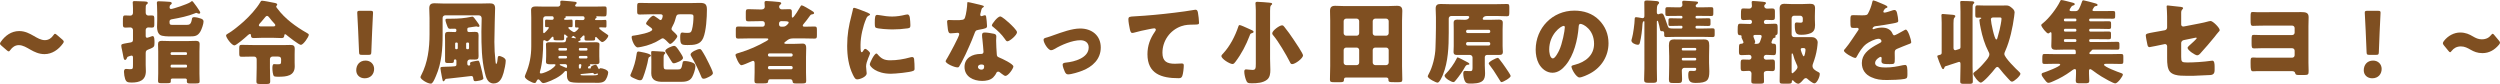
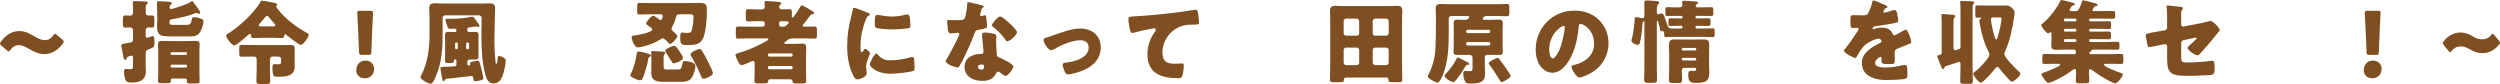
<svg xmlns="http://www.w3.org/2000/svg" version="1.1" id="レイヤー_1" x="0px" y="0px" width="1100.94px" height="36.994px" viewBox="0 0 1100.94 36.994" enable-background="new 0 0 1100.94 36.994" xml:space="preserve">
  <g>
    <g>
      <path fill="#7F4F21" d="M28.075,18.357c0,0.2-0.12,0.479-0.399,0.84c-1.92,2.639-4.72,4.639-8.079,4.639    c-2.439,0-4.438-0.96-6.198-1.96c-1.641-0.92-3.28-2-5.119-2c-1.641,0-2.88,0.96-3.68,2.08c-0.32,0.44-0.52,0.68-0.76,0.68    s-0.48-0.16-0.84-0.48l-2.359-2.04C0.2,19.756,0,19.477,0,19.197c0-0.24,0.16-0.48,0.4-0.84c1.84-2.64,4.599-4.679,8.038-4.679    c2.6,0,4.56,1.08,6.319,2.08c1.72,1,3.279,1.919,4.999,1.919c1.76,0,2.96-1,3.72-2.12c0.319-0.44,0.52-0.68,0.76-0.68    c0.199,0,0.439,0.16,0.8,0.48l2.439,2.08C27.875,17.797,28.075,18.077,28.075,18.357z" />
      <path fill="#7F4F21" d="M64.158,28.595c0,0.88,0.08,1.799,0.08,2.679c0,4.08-2.72,5.079-6.318,5.079c-1.84,0-2.36-0.36-2.801-1.52    c-0.279-0.8-0.52-2.28-0.52-3.16c0-0.68,0.12-1.32,0.92-1.32c0.16,0,0.28,0,0.6,0.04c0.36,0.04,0.68,0.08,1,0.08    c1.4,0,1.439-0.12,1.439-2.04v-3.12c0-0.4-0.119-0.84-0.639-0.84c-0.281,0-1.121,0.32-1.44,0.44c-0.36,0.12-0.44,0.16-0.64,0.76    c-0.16,0.32-0.36,0.72-0.76,0.72c-0.521,0-0.641-0.68-0.92-2.28c-0.12-0.6-0.24-1.32-0.44-2.2c-0.12-0.4-0.319-1.4-0.319-1.8    c0-0.68,0.399-0.76,2.399-1.12c0.479-0.08,0.999-0.16,1.6-0.28c0.6-0.12,1.159-0.24,1.159-1.16v-4.359    c0-0.64-0.56-1.12-1.159-1.12c-0.72,0-1.44,0.08-2.159,0.08c-1.041,0-1.121-0.44-1.121-1.64v-1.08c0-2.279,0-2.639,1.121-2.639    c0.719,0,1.439,0.08,2.159,0.08c0.68,0,1.159-0.479,1.159-1.24v-2.04c0-1.08-0.119-2.279-0.119-2.52c0-0.6,0.479-0.6,0.92-0.6    c1.119,0,3.199,0.12,4.398,0.16c0.44,0.04,1.32,0.04,1.32,0.64c0,0.36-0.28,0.52-0.52,0.68c-0.4,0.28-0.4,0.84-0.4,1.88v1.759    c0,0.8,0.52,1.24,1.16,1.24c0.439,0,1.039-0.04,1.52-0.04c1.039,0,1.119,0.4,1.119,1.6v2.28c0,1.08-0.119,1.479-1.079,1.479    c-0.479,0-1.08-0.08-1.56-0.08c-0.641,0-1.16,0.48-1.16,1.12v2.639c0,0.4,0.16,0.8,0.64,0.8c0.24,0,1.521-0.48,1.96-0.64    c0.199-0.08,0.32-0.12,0.48-0.12c0.799,0,0.799,1.8,0.799,2.959c0,1.84-0.199,1.96-2.6,2.92c-0.92,0.36-1.279,0.56-1.279,1.64    V28.595z M75.916,8.438c-0.76,0.12-1.279,0.28-1.279,1.16c0,1.28,0.32,1.36,1.479,1.36h5.719c1.399,0,2.239,0,2.64-2.32    c0.08-0.6,0.16-1.08,0.96-1.08c0.88,0,2.28,0.32,3.079,0.64c0.641,0.24,1.12,0.56,1.12,1.28c0,1.08-0.8,3.32-1.319,4.279    c-1.2,2.16-2.52,2.28-4.799,2.28h-8.239c-1.2,0-3.8,0-4.759-0.64c-1.08-0.76-1.36-2.279-1.36-3.519c0-1.04,0.08-2.12,0.08-3.16    v-3.08c0-2.279-0.16-4.239-0.16-4.399c0-0.6,0.36-0.68,0.88-0.68c1.04,0,3.64,0.16,4.68,0.24c0.439,0.04,1,0.12,1,0.64    c0,0.32-0.24,0.44-0.521,0.68c-0.36,0.28-0.44,0.68-0.44,1.12c0,0.36,0.201,0.72,0.641,0.72c0.8,0,7.039-2.04,8.519-3    c0.159-0.12,0.479-0.44,0.68-0.44c0.16,0,0.319,0.08,0.44,0.2c0.199,0.2,1.319,1.68,1.479,1.959c0.04,0.08,0.159,0.24,0.28,0.4    c0.52,0.76,1.479,2.12,1.479,2.48c0,0.16-0.16,0.479-0.56,0.479c-0.24,0-0.561-0.16-0.801-0.24c-0.16-0.08-0.24-0.12-0.439-0.12    c-0.16,0-0.359,0.12-0.561,0.2C82.795,7.119,79.156,7.878,75.916,8.438z M75.836,34.594c-0.359,0-0.64,0.28-0.64,0.64    c0,0.16,0.04,0.28,0.04,0.4c0,0.92-0.279,1-1.8,1h-2.56c-0.76,0-1.279-0.08-1.279-0.92c0-1.12,0.08-2.28,0.08-3.399v-9.599    c0-1.08-0.08-2.2-0.08-3.279c0-1.12,0.56-1.44,1.6-1.44c1.16,0,2.319,0.08,3.479,0.08h8.159c1.159,0,2.28-0.08,3.439-0.08    c1,0,1.64,0.28,1.64,1.4s-0.08,2.24-0.08,3.319v9.719c0,1.12,0.08,2.239,0.08,3.399c0,0.84-0.4,0.919-2,0.919h-2.319    c-0.76,0-1.319-0.08-1.319-0.88c0-0.2,0.039-0.479,0.039-0.68c0-0.24-0.239-0.6-0.639-0.6H75.836z M75.116,23.716    c0.04,0.28,0.24,0.48,0.521,0.48h6.238c0.28,0,0.48-0.2,0.48-0.48v-0.2c0-0.28-0.2-0.52-0.48-0.52h-6.238    c-0.28,0-0.521,0.24-0.521,0.52V23.716z M75.116,29.275c0,0.28,0.24,0.48,0.521,0.48h6.238c0.28,0,0.48-0.2,0.48-0.48v-0.32    c0-0.28-0.2-0.48-0.48-0.48h-6.238c-0.28,0-0.48,0.2-0.521,0.48V29.275z" />
      <path fill="#7F4F21" d="M115.797,16.637c-1.32,0-2.68,0.12-4,0.12c-0.879,0-1.239-0.2-1.279-1.12c0-0.2,0-0.68-0.439-0.68    c-0.32,0-0.92,0.52-1.28,0.84c-0.04,0.08-0.12,0.12-0.16,0.16c-0.72,0.68-4.64,4.04-5.399,4.04c-1.199,0-3.679-3.399-3.679-4.359    c0-0.36,0.399-0.6,0.68-0.76c1.92-1,5.438-3.919,7.119-5.439c2.56-2.319,5.599-5.599,7.318-8.558c0.2-0.36,0.28-0.56,0.761-0.56    c0.719,0,3.639,0.6,5.078,0.88c0.881,0.16,1.561,0.28,1.561,0.84c0,0.4-0.44,0.4-0.44,0.88c0,0.24,0.2,0.44,0.479,0.8    c3.32,4.519,8.199,8.039,13.038,10.798c0.36,0.2,0.84,0.44,0.84,0.8c0,0.92-2.439,4.439-3.479,4.439    c-0.879,0-5.318-3.519-6.199-4.239c-0.16-0.16-0.479-0.44-0.719-0.44c-0.32,0-0.4,0.28-0.4,0.56c-0.08,0.88-0.359,1.12-1.279,1.12    c-1.36,0-2.68-0.12-4.04-0.12H115.797z M118.876,29.795c0,2,0.12,3.999,0.12,6.039c0,1.04-0.4,1.16-1.68,1.16h-2.6    c-1.359,0-1.8-0.08-1.8-1.12c0-2.04,0.12-4.039,0.12-6.079v-3.6c0-0.76-0.359-1.28-1.199-1.28h-0.521    c-1.64,0-3.279,0.08-4.919,0.08c-0.96,0-1.04-0.36-1.04-1.56v-2.16c0-1.12,0.08-1.52,1.08-1.52c1.64,0,3.239,0.08,4.879,0.08    h14.438c0.681,0,1.319-0.04,2-0.04c1.479,0,2.04,0.28,2.04,1.8c0,0.76-0.041,1.52-0.041,2.28v3.639c0,0.56,0.041,1.16,0.041,1.72    c0,4.239-3.72,4.559-7.079,4.559h-0.36c-0.6,0-1.479-0.04-1.72-0.28c-0.52-0.52-0.68-2.64-0.68-3.399c0-0.72,0-1.88,0.72-1.88    c0.28,0,0.96,0.08,1.4,0.08c1.639,0,1.719-0.08,1.719-1.68v-0.56c0-0.919-0.6-1.16-1.359-1.16h-2.439c-0.6,0-1.12,0.44-1.12,1.12    V29.795z M120.195,11.638c0.48,0,1.041-0.04,1.041-0.52c0-0.32-0.24-0.56-0.44-0.8c-0.76-0.76-1.44-1.6-2.079-2.439    c-0.24-0.32-0.681-0.88-1.12-0.88c-0.4,0-0.841,0.56-1.479,1.36c-0.32,0.36-0.68,0.84-1.08,1.28c-0.48,0.52-1.04,1.04-1.04,1.52    c0,0.44,0.479,0.48,1.159,0.48H120.195z" />
      <path fill="#7F4F21" d="M164.757,30.354c0,2.2-1.439,4.12-4.159,4.12c-2.16,0-3.719-1.44-3.719-3.52    c0-2.359,1.479-4.279,4.119-4.279C163.157,26.675,164.757,28.235,164.757,30.354z M159.357,24.156c-1.039,0-1.199-0.16-1.239-1.2    l-0.399-9.479c-0.16-2.479-0.4-7.079-0.4-7.879c0-0.68,0.24-0.84,1.119-0.84h4.72c0.88,0,1.12,0.16,1.12,0.84    c0,0.8-0.24,5.359-0.4,8.359l-0.359,8.999c-0.041,1.04-0.2,1.2-1.24,1.2H159.357z" />
      <path fill="#7F4F21" d="M196.036,6.759c-0.64,0-1.12,0.52-1.12,1.12v7.519c0,6.159-0.439,12.358-2.919,18.037    c-0.8,1.88-1.479,3.399-2.239,3.399c-1.561,0-4.6-1.959-4.6-2.839c0-0.24,0.2-0.6,0.32-0.84c2.919-5.559,3.68-11.918,3.68-18.157    V7.958c0-1.44-0.121-2.839-0.121-4.279c0-1.68,0.721-2.24,2.32-2.24c1.399,0,2.799,0.12,4.199,0.12h15.957    c1.4,0,2.76-0.08,4.159-0.08s2.36,0.32,2.36,2.2c0,0.72-0.32,10.118-0.32,14.757c0,2.84,0.16,5.679,0.48,8.519    c0.079,0.84,0.119,1.16,0.359,1.16c0.439,0,0.56-2.04,0.6-2.36c0.04-0.44,0.08-1.12,0.68-1.12c0.521,0,2.88,0.8,2.88,2.04    c0,1.4-0.56,4-0.96,5.399c-0.64,2.2-1.64,4.679-4.359,4.679c-2.719,0-3.399-2.719-3.919-4.919    c-1.36-5.599-1.479-11.598-1.479-17.917c0-1.88,0.119-4.919,0.119-5.759c0-0.84-0.399-1.399-1.279-1.399H196.036z M195.797,35.394    c-0.121,0.2-0.28,0.4-0.521,0.4c-0.28,0-0.36-0.24-0.64-1.72c-0.359-1.84-0.68-3.68-0.68-4c0-0.68,0.56-0.6,2.119-0.68    c2.279-0.08,3.479-0.08,4.16-0.2c0.68-0.12,0.76-0.36,0.76-0.88v-1.439c0-0.2,0-0.72-0.48-0.72c-0.64,0-0.64,0.32-0.64,0.76    c0,0.68-0.24,0.84-1.319,0.84h-1.32c-0.96,0-1.24-0.16-1.24-0.96v-8.599c0-0.88-0.039-1.76-0.039-2.68    c0-1.24,0.52-1.479,1.639-1.479c0.961,0,1.88,0.08,2.8,0.08c0.24,0,0.601-0.12,0.601-0.8c0-0.4-0.24-0.68-0.681-0.68    c-0.72,0-1.439,0.04-2.159,0.04c-0.68,0-0.801-0.32-1.12-1c-0.239-0.56-0.88-2.319-0.88-2.879c0-0.52,0.439-0.56,1.04-0.56h1.56    c3.08,0,5.799-0.2,8.799-0.84c0.199-0.04,0.4-0.08,0.479-0.08c0.44,0,1.04,0.84,2.04,2.24c0.4,0.56,1.08,1.44,1.08,1.84    c0,0.24-0.16,0.44-0.48,0.44c-0.199,0-0.439-0.08-0.64-0.16c-0.08-0.04-0.2-0.04-0.32-0.04c-0.319,0-2.64,0.4-3.239,0.48    c-0.64,0.08-0.68,0.44-0.68,0.84v0.36c0,0.64,0.279,0.8,1,0.8c0.52,0,1.279-0.08,2.319-0.08c1.159,0,1.64,0.24,1.64,1.52    c0,0.88-0.04,1.76-0.04,2.64v3.879c0,0.88,0.04,1.76,0.04,2.64c0,1.24-0.439,1.52-1.6,1.52c-0.721,0-1.439-0.04-2.16-0.04    c-0.52,0-1.199,0.28-1.199,1.24v0.64c0,0.44,0.199,0.8,0.68,0.8c0.279,0,0.6-0.12,0.6-0.44c0-0.16-0.08-0.48-0.08-0.6    c0-0.48,0.76-0.64,1.561-0.8c0.56-0.12,1.6-0.32,1.959-0.32c0.4,0,0.52,0.04,1.24,2.68c0.48,1.76,0.76,3.079,1.08,4.879    c0.039,0.04,0.039,0.16,0.039,0.24c0,0.92-3.119,1.24-3.639,1.24c-0.721,0-0.68-0.52-0.88-1.6c-0.08-0.52-0.399-0.68-0.88-0.68    c-0.12,0-7.999,0.96-10.959,1.24C196.196,34.754,196.116,34.874,195.797,35.394z M200.916,18.717c-0.28,0-0.48,0.2-0.48,0.48v2    c0,0.28,0.2,0.48,0.48,0.48h0.16c0.279,0,0.52-0.2,0.52-0.48v-2c0-0.28-0.2-0.48-0.52-0.48H200.916z M205.795,18.717    c-0.28,0-0.52,0.2-0.52,0.48v2c0,0.28,0.239,0.48,0.52,0.48h0.24c0.279,0,0.52-0.2,0.52-0.48v-2c0-0.28-0.24-0.48-0.52-0.48    H205.795z" />
-       <path fill="#7F4F21" d="M264.912,8.838c0.72,0,1.24-0.08,1.68-0.08s0.48,0.28,0.48,1.04v1.439c0,0.6-0.041,0.88-0.48,0.88    c-0.32,0-0.88-0.08-1.68-0.08h-0.48c-0.199,0-0.6,0-0.6,0.32c0,0.479,2.84,2.359,3.359,2.679c0.68,0.44,0.68,0.52,0.68,0.68    c0,0.88-1.76,2.799-2.68,2.799c-0.52,0-1.959-1.52-2.359-1.959c-0.119-0.12-0.24-0.28-0.399-0.28c-0.32,0-0.36,0.28-0.36,0.52    c0,1-0.039,1.08-1.52,1.08h-2.08c-0.68,0-1.079-0.08-1.079-0.72c0-0.36,0.04-0.72,0.04-1.04c0-0.24-0.08-0.52-0.36-0.52    c-0.239,0-0.36,0.16-0.6,0.4c-0.2,0.24-0.56,0.64-0.8,0.8c-0.08,0.08-0.2,0.16-0.2,0.28c0,0.12,0.08,0.16,0.16,0.24    c0.04,0.04,0.079,0.16,0.079,0.2c0,0.32-0.399,0.439-0.639,0.52c-0.16,0.04-0.4,0.12-0.4,0.32c0,0.16,0.12,0.28,0.279,0.28h3.641    c1.199,0,2.359-0.04,3.519-0.04c1.08,0,1.88,0.08,1.88,0.96c0,0.76-0.08,1.52-0.08,2.6v2.6c0,1.04,0.08,1.799,0.08,2.56    c0,0.959-0.96,1-1.92,1c-0.68,0-1.399-0.04-2.119-0.04h-0.16c-0.08,0-0.08,0-0.08,0.04s0,0.04,0.12,0.12    c0.08,0.04,0.12,0.16,0.12,0.24c0,0.28-0.2,0.36-0.439,0.4c-0.281,0.04-0.281,0.04-0.48,0.4c-0.04,0.08-0.04,0.08-0.08,0.16    c-0.04,0.04-0.04,0.08-0.04,0.2c0,0.16,0.12,0.32,0.319,0.32c0.721,0,1,0,1-0.24c0-0.08-0.08-0.2-0.08-0.24    c0-0.6,1.641-1.16,2.16-1.16c0.4,0,0.8,0.8,1.279,1.76c0.041,0.08,0.08,0.2,0.2,0.2c0.04,0,0.16-0.08,0.2-0.16    c0.12-0.24,0.24-0.28,0.48-0.28c0.879,0,3.359,0.72,3.359,1.84c0,0.92-0.68,3.12-1.721,3.919c-0.719,0.56-1.879,0.68-3.079,0.68    c-0.56,0-1.159-0.04-1.68-0.04h-6.239c-1.639,0-3.719-0.08-4.398-0.6c-0.961-0.72-1.04-1.72-1.04-2.8v-1.16    c0-0.36-0.04-0.64-0.479-0.64c-0.4,0-0.641,0.36-0.881,0.64c-1.639,1.919-5.318,3.639-7.639,4.399    c-0.359,0.12-1.039,0.32-1.399,0.32c-0.56,0-1-0.56-1.319-0.96c-0.24-0.28-0.521-0.68-0.881-0.68c-0.359,0-0.68,0.44-0.799,0.76    c-0.16,0.44-0.36,0.84-0.881,0.84c-1,0-4.279-1.72-4.279-2.8c0-0.28,0.24-0.879,0.36-1.16c1.72-3.919,2.479-7.999,2.479-12.238    V7.758c0-1.2-0.08-2.359-0.08-3.319c0-1.36,0.96-1.6,2.12-1.6c1.28,0,2.56,0.08,3.839,0.08h5.84c0.639,0,1.119-0.48,1.119-1.12    c0-0.12-0.04-0.44-0.04-0.56c0-0.08-0.04-0.28-0.04-0.36c0-0.52,0.4-0.6,0.84-0.6c0.32,0,0.76,0.04,1.08,0.08    c1.199,0.12,3.64,0.24,4.719,0.44c0.28,0.04,0.601,0.12,0.601,0.52c0,0.24-0.16,0.36-0.4,0.6c-0.12,0.12-0.28,0.32-0.28,0.48    c0,0.32,0.32,0.52,0.601,0.52h7.759c1.52,0,3.039-0.08,4.559-0.08c0.881,0,0.961,0.28,0.961,1.36v0.84c0,2-0.08,2.2-1.16,2.2    c-0.68,0-1.68-0.08-3.279-0.08c-0.08,0-0.16,0-0.16,0.08c0,0.04,0.039,0.08,0.08,0.12c0.08,0.08,0.119,0.16,0.119,0.24    c0,0.2-0.16,0.36-0.479,0.56c-0.12,0.08-0.239,0.16-0.239,0.36c0,0.16,0.119,0.32,0.319,0.32H264.912z M240.516,22.156    c0-1.2-0.08-1.92-0.08-2.6c0-0.84,0.601-0.96,1.84-0.96c1.2,0,2.359,0.04,3.561,0.04h2.238c1.24,0,1.16-0.72,1.28-1.68    c0.08-0.8,0.72-0.32,0.72-0.68c0-0.08-0.439-0.4-0.92-0.84c-0.119-0.12-0.279-0.28-0.439-0.28c-0.24,0-0.32,0.24-0.32,0.44    c0,0.44,0.04,0.88,0.04,1.36c0,0.56-0.159,0.8-0.999,0.8h-1.92c-1.641,0-1.76,0-1.76-1.04c0-0.24-0.04-0.56-0.36-0.56    c-0.239,0-0.479,0.28-0.6,0.44c-0.36,0.4-1.319,1.6-1.84,1.6c-0.239,0-0.56-0.2-0.76-0.32c-0.2-0.12-0.36-0.2-0.521-0.2    c-0.439,0-0.479,0.36-0.479,1.24c0,3.399-0.28,8.958-1.399,12.558c-0.04,0.12-0.08,0.28-0.08,0.4c0,0.24,0.16,0.48,0.439,0.48    c1.08,0,3.479-1.12,4.399-1.72c0.44-0.28,2.079-1.52,2.079-2.04c0-0.32-0.359-0.32-0.719-0.32c-0.48,0-1,0.04-1.48,0.04    c-1.439,0-2-0.24-2-1c0-0.72,0.08-1.4,0.08-2.56V22.156z M243.195,8.718c0.36,0,0.641-0.28,0.641-0.64c0-0.48-0.12-0.92-0.68-0.92    h-2.84c-0.6,0-1.12,0.48-1.12,1.12v5.799c0,0.24,0.04,0.52,0.36,0.52s2.159-2.04,2.159-2.359c0-0.16-0.159-0.32-0.36-0.32    c-0.239,0-0.56,0.04-0.84,0.04c-0.439,0-0.479-0.24-0.479-0.8v-1.52c0-0.72,0.04-1,0.479-1c0.48,0,0.961,0.08,1.68,0.08H243.195z     M246.355,21.156c-0.24,0-0.44,0.2-0.44,0.44v0.24c0,0.24,0.2,0.44,0.44,0.44h2.879c0.24,0,0.48-0.2,0.48-0.44v-0.24    c0-0.24-0.2-0.44-0.48-0.44H246.355z M249.234,25.755c0.28-0.04,0.48-0.2,0.48-0.48v-0.2c0-0.24-0.24-0.44-0.48-0.44h-2.879    c-0.24,0-0.44,0.2-0.44,0.44v0.2c0,0.28,0.2,0.48,0.44,0.48H249.234z M247.035,28.235c-0.24,0-0.561,0-0.561,0.24    c0,0.24,0.4,0.36,0.76,0.52c0.601,0.28,1.24,0.52,1.84,0.8c0.08,0.04,0.201,0.08,0.28,0.08c0.32,0,0.36-0.24,0.36-0.48v-0.36    c0-0.48-0.32-0.76-0.76-0.8H247.035z M249.994,8.718c0.76,0,1.24-0.08,1.68-0.08c0.44,0,0.48,0.28,0.48,1.04v1.4    c0,0.6-0.04,0.88-0.48,0.88c-0.319,0-0.64-0.04-0.959-0.04c-0.24,0-0.44,0.12-0.44,0.36c0,0.4,2.04,1.879,2.52,1.879    c0.72,0,2.04-1.52,2.04-1.759c0-0.24-0.24-0.32-0.439-0.32c-0.24,0-0.44,0.04-0.681,0.04c-0.44,0-0.479-0.24-0.479-0.84v-1.68    c0-0.6,0.039-0.84,0.479-0.84s0.92,0.08,1.68,0.08h1.28c0.439,0,0.76-0.32,0.76-0.8s-0.2-0.88-0.76-0.88h-7.559    c-0.041,0-0.08,0-0.08,0.04s0,0.04,0.039,0.08c0.041,0.04,0.08,0.12,0.08,0.2c0,0.24-0.24,0.4-0.52,0.56    c-0.04,0.04-0.24,0.12-0.24,0.36c0,0.12,0.12,0.28,0.36,0.32H249.994z M253.514,16.597c-0.16-0.16-0.479-0.44-0.64-0.56    c-0.12-0.12-0.2-0.2-0.36-0.2c-0.279,0-0.439,0.24-0.64,0.4c-0.2,0.2-0.2,0.2-0.2,0.28c0,0.12,0.521,0.2,1.28,0.28    c0.479,0.04,0.56,0.08,0.6,0.08s0.08-0.08,0.08-0.12C253.634,16.677,253.634,16.677,253.514,16.597z M255.394,21.156    c-0.28,0-0.479,0.2-0.479,0.44v0.24c0,0.24,0.199,0.44,0.479,0.44h2.84c0.28,0,0.479-0.2,0.479-0.44v-0.24    c0-0.24-0.199-0.44-0.479-0.44H255.394z M258.233,25.755c0.28,0,0.479-0.2,0.479-0.48v-0.2c0-0.24-0.199-0.44-0.479-0.44h-2.84    c-0.28,0-0.479,0.2-0.479,0.44v0.2c0,0.28,0.199,0.44,0.479,0.48H258.233z M255.434,28.235c-0.32,0.04-0.52,0.24-0.52,0.52v1.04    c0,0.2,0.16,0.4,0.359,0.4c0.641,0,0.48-0.16,0.721-1.32c0.039-0.08,0.039-0.12,0.039-0.2c0-0.2-0.16-0.44-0.439-0.44H255.434z     M261.272,33.194c0.92,0,2.08-0.04,2.08-0.56c0-0.2-0.16-0.28-0.32-0.28c-0.2,0-0.72,0.32-1.159,0.32c-0.24,0-0.28-0.08-0.4-0.28    c-0.12-0.2-0.279-0.28-0.52-0.28c-0.2,0-4.32,0.4-4.879,0.48c-0.281,0.04-0.44,0.08-0.44,0.32c0,0.24,0.44,0.28,1.079,0.28    H261.272z" />
      <path fill="#7F4F21" d="M277.877,32.395c1.239-2.72,2.079-5.639,2.479-8.599c0.079-0.52,0.159-1.12,0.8-1.12    c0.04,0,5.479,0.8,5.479,1.8c0,0.28-0.359,0.44-0.56,0.56c-0.44,0.24-0.521,0.44-0.6,0.92c-0.28,2.08-1.44,5.959-2.2,7.918    c-0.359,0.88-0.52,1.48-1.399,1.48c-0.72,0-1.56-0.4-2.2-0.68c-1.359-0.6-2.079-0.92-2.079-1.479    C277.597,32.954,277.757,32.594,277.877,32.395z M286.835,6.279c-1.72,0-3.439,0.12-5.119,0.12c-1.04,0-1.12-0.4-1.12-1.4v-2.24    c0-1.16,0.121-1.479,1.08-1.479c1.72,0,3.439,0.08,5.159,0.08h16.757c1.52,0,3.08-0.08,4.6-0.08c2.199,0,3.119,0.44,3.119,2.919    c0,3.399-0.319,9.479-1.639,12.558c-1.28,2.959-4,3.08-6.84,3.08c-2.799,0-3.279-0.16-3.279-3.439c0-1.04,0.04-2.08,0.92-2.08    c0.2,0,0.76,0.08,1,0.12s0.48,0.04,0.72,0.04c0.24,0,0.479,0,0.72,0c1.16,0,1.52-0.32,1.8-1.4c0.479-1.72,0.681-4.04,0.681-5.839    c0-0.88-0.521-0.96-1.881-0.96h-3.959c-1.6,0-1.64,0.4-2.119,2.12c-0.32,1.24-0.84,2.439-1.48,3.56    c-0.119,0.24-0.239,0.479-0.239,0.76c0,0.4,0.239,0.6,0.479,0.84c0.48,0.44,2.08,1.839,2.08,2.399c0,0.76-2.359,3.399-3.16,3.399    c-0.24,0-0.439-0.2-0.64-0.4c-0.44-0.48-1.96-2.08-2.56-2.08c-0.439,0-0.76,0.24-1.119,0.48c-2.32,1.52-5.439,2.72-8.199,3.239    c-0.359,0.08-1.479,0.28-1.76,0.28c-1.399,0-2.68-3.359-2.68-4.52c0-0.64,0.36-0.6,1.24-0.72c1.16-0.16,7.838-1.28,7.838-2.64    c0-0.48-0.559-0.8-2.039-1.879c-0.32-0.2-0.68-0.4-0.68-0.8c0-0.52,2.16-3.399,3.239-3.399c0.319,0,1.56,0.92,2.2,1.36    c0.16,0.12,0.239,0.2,0.319,0.24c0.2,0.16,0.36,0.32,0.64,0.32c0.641,0,0.92-1.44,0.92-1.8c0-0.76-0.68-0.76-1.239-0.76H286.835z     M292.234,28.915c0,1.6,0.359,1.68,1.68,1.68h4.52c1.319,0,1.719-0.24,2.119-2.64c0.12-0.72,0.12-1.08,0.96-1.08    c1.04,0,2.319,0.28,3.279,0.64s1.44,0.72,1.44,1.76c0,1.28-0.84,3.639-1.48,4.759c-1.16,1.959-3.319,2-5.359,2h-7.559    c-2.719,0-5.039-0.6-5.039-3.799c0-0.8,0.04-1.6,0.04-2.359v-3.68c0-1.24-0.08-3.12-0.08-3.239c0-0.4,0.32-0.48,0.64-0.48    c1.28,0,2.84,0.2,4.16,0.24c0.399,0,1.399,0.04,1.399,0.6c0,0.2-0.08,0.32-0.239,0.44c-0.48,0.48-0.48,0.68-0.48,2.439V28.915z     M299.593,23.156c0.32,0.48,1.2,1.84,1.2,2.36c0,1.08-3.199,2.359-4.119,2.359c-0.48,0-0.801-0.52-1.52-1.72    c-0.44-0.76-1.041-1.76-1.92-3.08c-0.12-0.2-0.28-0.4-0.28-0.64c0-0.96,3.079-2.24,3.919-2.24    C297.473,20.196,297.953,20.596,299.593,23.156z M308.072,21.596c0.439,0,0.68,0.2,0.919,0.56c1.12,1.68,2.28,3.879,3.159,5.719    c0.36,0.72,1.801,3.64,1.801,4.279c0,0.8-1.08,1.36-1.961,1.8c-0.6,0.32-1.479,0.72-2.119,0.72c-0.72,0-0.88-0.52-1.119-1.08    c-1.32-3.16-2.52-5.679-4.24-8.599c-0.16-0.32-0.399-0.64-0.399-1C304.112,22.916,307.231,21.596,308.072,21.596z" />
      <path fill="#7F4F21" d="M339.153,34.914c-0.56,0-0.84,0.28-0.88,0.84c-0.039,0.84-0.439,0.96-1.92,0.96h-2.919    c-0.72,0-1.2-0.08-1.2-1.2c0-1.2,0.08-2.439,0.08-3.639v-3.879c0-0.56-0.08-1.2-0.64-1.2c-0.239,0-0.399,0.08-0.64,0.2    c-0.12,0.04-0.28,0.12-0.48,0.2c-1.16,0.52-3.479,1.52-4.039,1.52c-1.119,0-2.64-3.999-2.64-4.479s0.601-0.68,1.319-0.88l0.4-0.12    c4.16-1.24,8.279-3.04,12.038-5.239c0.2-0.12,0.72-0.4,0.72-0.72c0-0.36-0.479-0.36-1.08-0.36h-7.479    c-1.56,0-3.119,0.08-4.719,0.08c-0.96,0-1.04-0.36-1.04-1.52v-2.239c0-1.2,0.08-1.56,1.079-1.56c1.561,0,3.12,0.08,4.68,0.08    h6.039c0.52,0,0.96-0.44,0.96-0.96v-0.52c0-0.52-0.44-0.959-0.96-0.959h-1.52c-1.6,0-3.199,0.08-4.799,0.08    c-1,0-1.08-0.4-1.08-1.6v-2.16c0-1.16,0.08-1.6,1.08-1.6c1.6,0,3.199,0.12,4.799,0.12h1.119c1,0,1.36-0.64,1.36-1.16    c0-0.48-0.12-1.32-0.12-1.84c0-0.56,0.32-0.72,0.8-0.72c0.88,0,4.6,0.32,5.64,0.44c0.359,0.04,0.92,0.12,0.92,0.6    c0,0.28-0.2,0.4-0.521,0.64c-0.239,0.2-0.399,0.52-0.399,0.84c0,0.6,0.479,1.16,1.119,1.16c1.16,0,2.279-0.08,3.439-0.08    c0.92,0,1.04,0.4,1.04,1.24v1.88c0,0.24,0,0.6,0.319,0.6c0.601,0,3.08-4.199,3.48-4.919c0.119-0.24,0.279-0.48,0.6-0.48    c0.48,0,3.239,1.68,3.84,2.04c0.159,0.08,0.279,0.16,0.399,0.24c0.72,0.44,1.159,0.72,1.159,1.12c0,0.36-0.359,0.48-0.639,0.52    c-0.84,0.12-0.84,0.2-1.32,0.84c-0.8,1.16-1.68,2.28-2.56,3.319c-0.2,0.24-0.479,0.56-0.479,0.84c0,0.48,0.56,0.48,0.92,0.48    c1.398,0,2.839-0.08,4.279-0.08c0.959,0,1.039,0.4,1.039,1.56v2.239c0,1.16-0.08,1.52-1.039,1.52c-1.601,0-3.16-0.08-4.72-0.08    h-4.72c-1.52,0-2.119,0.44-2.959,1.12c-0.2,0.16-0.4,0.32-0.641,0.48c-0.119,0.12-0.279,0.24-0.279,0.4c0,0.32,0.279,0.4,0.76,0.4    h3.56c1.479,0,3.079-0.12,3.759-0.12c1.28,0,1.561,0.84,1.561,1.959c0,1.32-0.08,2.6-0.08,3.919v6.799    c0,1.2,0.08,2.439,0.08,3.679c0,1-0.28,1.2-1.76,1.2h-2.68c-1,0-1.52-0.04-1.6-1.08c-0.04-0.36-0.32-0.76-0.96-0.76H339.153z     M338.193,24.276c0.041,0.4,0.28,0.64,0.641,0.64h9.598c0.36,0,0.641-0.28,0.641-0.64v-0.12c0-0.36-0.28-0.64-0.641-0.64h-9.598    c-0.36,0-0.641,0.28-0.641,0.64V24.276z M338.193,29.875c0,0.36,0.28,0.64,0.641,0.64h9.598c0.36,0,0.641-0.28,0.641-0.64v-0.16    c0-0.36-0.28-0.64-0.641-0.64h-9.598c-0.36,0-0.6,0.24-0.641,0.64V29.875z M343.072,10.798c0,0.52,0.4,0.96,0.961,0.96h0.68    c1.119,0,1.52-0.44,2.239-1.16c0.2-0.24,0.36-0.44,0.36-0.72c0-0.52-0.881-0.56-3.24-0.56c-0.52,0-1,0.32-1,1.04V10.798z" />
      <path fill="#7F4F21" d="M374.995,6.719c0.2-0.76,0.399-1.52,0.521-2.16c0.119-0.76,0.16-1.12,0.68-1.12    c0.359,0,4.199,1.399,5.919,2.159c0.8,0.36,1.04,0.6,1.04,0.8c0,0.16-0.121,0.24-0.28,0.32c-0.92,0.44-1.12,0.76-1.479,1.64    c-1.32,3.08-2.439,7.719-2.439,11.358c0,2.2,0,3.28,0.52,3.28c0.279,0,0.48-0.32,0.68-0.64c0.24-0.4,0.48-0.84,0.92-0.84    c0.48,0,2.08,1.36,2.08,1.96c0,0.56-1.76,3.639-1.76,5.799c0,0.28,0.08,1.28,0.16,1.88c0.039,0.24,0.119,0.919,0.119,1.16    c0,1.479-2.959,2.64-4.199,2.64c-0.76,0-1.119-0.52-1.84-1.96c-1.959-3.959-2.559-8.438-2.559-12.838    C373.076,15.237,373.756,11.438,374.995,6.719z M386.434,23.876c1.68,2,2.999,2.679,5.599,2.679c2.96,0,5.919-0.48,8.759-1.28    c0.279-0.08,0.68-0.16,0.96-0.16c0.52,0,0.76,0.52,0.8,0.88c0.16,1.08,0.199,3.359,0.199,4.159c0,0.52-0.039,0.8-0.559,1.04    c-1.4,0.68-8.08,1.28-9.879,1.28c-6.439,0-9.279-3.199-9.279-4.119c0-0.76,2-4.799,2.92-4.799    C386.153,23.556,386.313,23.756,386.434,23.876z M386.354,6.559c0.24,0,0.88,0.08,1.24,0.16c1.52,0.32,3.719,0.56,5.278,0.56    c2,0,3.999-0.32,5.919-0.8c0.36-0.08,0.561-0.12,0.801-0.12c0.76,0,0.999,0.84,1.079,1.439c0.12,1,0.24,2.28,0.24,3.28    c0,0.959-0.12,1.24-1.16,1.399c-2.239,0.32-4.479,0.48-6.719,0.48c-1.2,0-6.719-0.2-7.479-0.84c-0.32-0.28-0.32-1.479-0.32-1.919    C385.233,7.239,385.394,6.559,386.354,6.559z" />
      <path fill="#7F4F21" d="M432.354,2.319c0.479,0.12,0.92,0.28,0.92,0.52c0,0.2-0.28,0.4-0.76,0.72    c-0.24,0.16-0.561,1.56-0.721,2.24c-0.039,0.16-0.08,0.24-0.08,0.32c0,0.12-0.039,0.28-0.039,0.44c0,0.24,0.199,0.56,0.479,0.56    c0.2,0,0.64-0.16,0.88-0.24c0.24-0.08,0.439-0.16,0.68-0.16c0.359,0,0.48,0.2,0.561,0.6c0.119,0.64,0.399,3.2,0.399,4.16    c0,0.92-0.56,1.08-3.68,1.64c-1.399,0.24-1.439,0.52-1.919,1.8c-0.68,1.839-1.44,3.639-2.24,5.439    c-1.039,2.359-2.119,4.759-3.359,7.039c-0.32,0.56-0.72,1.2-0.96,1.68c-0.2,0.4-0.36,0.6-0.88,0.6c-1.359,0-5.199-1.68-5.199-2.72    c0-0.24,0.561-1.16,0.84-1.6c0.801-1.36,5.159-9.318,5.159-10.318c0-0.4-0.36-0.6-0.68-0.6c-0.239,0-1.04,0.08-1.319,0.12    c-0.44,0.04-1.28,0.12-1.76,0.12c-0.84,0-1.2-0.36-1.48-3.759c-0.039-0.32-0.119-1.04-0.119-1.4c0-0.56,0.319-0.72,0.799-0.72    c0.681,0,1.641,0.08,2.52,0.08c3.641,0,4.16-0.08,4.561-1.12c0.52-1.359,0.999-4.959,0.999-6.199c0-0.32,0-0.64,0.28-0.64    C426.754,0.919,431.553,2.12,432.354,2.319z M437.713,14.877c0.68,0.16,1.039,0.44,1.039,1.16c0,0.4-0.08,1.12-0.08,1.84    c0,2,0.16,3.959,0.28,5.919c0.04,0.96,0.239,1.2,1.159,1.56c1.12,0.44,6.16,2.8,6.16,3.919c0,0.88-2.24,4.159-3.52,4.159    c-0.32,0-0.881-0.36-1.76-1.04c-0.24-0.2-0.48-0.4-0.76-0.6c-0.201-0.16-0.36-0.24-0.641-0.24c-0.64,0-0.8,0.48-0.88,0.68    c-0.28,0.64-0.88,1.4-1.359,1.88c-1.24,1.2-3.159,1.52-4.839,1.52c-3.8,0-7.76-1.84-7.76-6.159c0-4,3.52-5.719,7.079-5.719h0.32    c0.64,0,0.96-0.4,0.96-0.96c0-0.68-0.36-4.239-0.48-5.439c-0.08-0.6-0.16-1.28-0.16-1.88c0-0.84,0.32-1.16,1.2-1.16    C434.713,14.317,436.672,14.637,437.713,14.877z M430.674,29.475c0,0.8,0.799,1.2,1.479,1.2c0.92,0,1.239-0.48,1.239-1.32    c0-0.52-0.039-0.96-1.199-0.96C431.514,28.395,430.674,28.675,430.674,29.475z M444.432,10.118c0.92,0.84,3.439,3.239,3.439,4.079    c0,1.24-3.24,4-4.24,4c-0.479,0-0.84-0.6-1.119-1.04c-1.359-1.959-3.119-3.639-5-5.159c-0.319-0.24-0.719-0.52-0.719-0.84    c0-0.64,2.559-3.919,3.679-3.919C441.231,7.239,443.791,9.518,444.432,10.118z" />
      <path fill="#7F4F21" d="M484.75,20.917c0,5.119-3.6,8.438-8.079,10.198c-1.479,0.6-4.8,1.64-6.319,1.64    c-0.76,0-1.079-0.48-1.399-1.08c-0.36-0.72-0.999-2.399-0.999-3.199c0-0.64,0.639-0.84,1.52-0.92    c3.679-0.36,9.958-2.04,9.958-6.679c0-2.16-1.68-3.16-3.64-3.16c-3.559,0-8.398,2.04-11.438,3.879    c-0.561,0.32-1.04,0.52-1.48,0.52c-1.359,0-3.319-3.28-3.319-4.56c0-0.68,0.479-0.8,1.68-1.12c0.761-0.2,2.12-0.72,2.92-1    c3.399-1.2,7.919-2.879,11.519-2.879C480.75,12.558,484.75,15.557,484.75,20.917z" />
      <path fill="#7F4F21" d="M497.555,12.837c-0.24-1.08-0.64-3.239-0.64-4.279c0-1.24,0.56-1.24,2.679-1.36    c5.88-0.32,11.719-0.88,17.598-1.6c2.879-0.36,6.079-0.76,8.959-1.28c0.119-0.04,0.24-0.04,0.359-0.04    c0.721,0,0.92,0.68,1.04,1.319c0.2,1.04,0.479,3.4,0.479,4.439c0,0.76-0.479,0.76-2.119,0.8c-2.119,0.04-3.72,0-5.76,0.72    c-4.918,1.759-8.238,6.398-8.238,11.678c0,3.799,1.96,4.839,5.479,4.839c1.04,0,2.319-0.12,2.919-0.12c0.721,0,1,0.12,1,0.88    c0,1.16-0.279,3.719-0.68,4.679c-0.359,0.84-0.84,0.92-1.68,0.92c-7.439,0-13.638-1.92-13.638-10.558    c0-3.72,1.159-6.879,3.279-9.918c0.16-0.24,0.399-0.56,0.399-0.88c0-0.36-0.279-0.6-0.719-0.6c-0.4,0-1.561,0.24-2.16,0.36    c-2.119,0.4-4.84,1-6.919,1.6c-0.159,0.04-0.44,0.08-0.6,0.08C497.914,14.518,497.675,13.397,497.555,12.837z" />
-       <path fill="#7F4F21" d="M549.513,12.478c1.999,0.88,2.52,1.04,2.52,1.56c0,0.36-0.44,0.48-0.72,0.56c-0.76,0.24-0.721,0.4-1,1.12    c-1.561,4.079-3.6,7.999-6.239,11.478c-0.319,0.4-0.72,1-1.28,1c-1.199,0-4.918-2.239-4.918-3.519c0-0.4,0.479-0.8,0.799-1.16    c3-3.239,5.279-7.679,6.68-11.878c0.08-0.28,0.199-0.6,0.6-0.6S548.912,12.198,549.513,12.478z M559.311,25.956    c0,1.6,0.12,3.199,0.12,4.839c0,1.52-0.16,3.24-1.439,4.279c-1.76,1.44-4.479,1.6-6.679,1.6c-1.721,0-2.12-0.12-2.641-1.56    c-0.359-0.959-0.719-2.52-0.719-3.519c0-0.56,0.119-1.04,0.76-1.04c0.52,0,2,0.24,2.84,0.24c1.359,0,1.479-0.64,1.479-2.719V4.439    c0-1.12-0.16-2.719-0.16-3c0-0.56,0.399-0.64,0.84-0.64c0.84,0,4.439,0.28,5.159,0.36c0.8,0.08,1.359,0.12,1.359,0.56    c0,0.24-0.24,0.4-0.479,0.6c-0.4,0.32-0.44,1.32-0.44,2.479V25.956z M565.63,11.878c1.359,1.64,2.84,3.759,4.039,5.559    c0.68,1,4.159,6.119,4.159,6.958c0,1.24-3.399,3.839-4.799,3.839c-0.6,0-0.72-0.36-1.16-1.24    c-1.359-2.719-4.999-8.918-7.118-11.358c-0.28-0.32-0.48-0.56-0.48-1c0-1.16,3.199-3.479,4.279-3.479    C565.109,11.158,565.31,11.478,565.63,11.878z" />
      <path fill="#7F4F21" d="M592.633,34.154c-0.64,0-0.8,0.52-0.8,1.08c0,0.88-0.56,0.96-1.72,0.96h-2.6c-1.359,0-1.84-0.08-1.84-1.12    c0-2,0.12-4.039,0.12-6.039V9.118c0-1.439-0.08-2.879-0.08-4.319c0-1.64,0.68-2.239,2.28-2.239c1.359,0,2.759,0.12,4.119,0.12    h19.036c1.36,0,2.68-0.12,4.04-0.12c1.64,0,2.359,0.56,2.359,2.239c0,1.44-0.12,2.88-0.12,4.319v19.917c0,2,0.12,3.999,0.12,5.999    c0,1.04-0.4,1.16-1.76,1.16h-1.439c-2.68,0-2.92-0.04-2.92-1.24c0-0.48-0.36-0.76-0.8-0.8H592.633z M598.552,9.318    c0-0.6-0.479-1.12-1.12-1.12h-4.599c-0.64,0-1.12,0.52-1.12,1.12v5.279c0,0.6,0.48,1.12,1.12,1.12h4.599    c0.641,0,1.12-0.48,1.12-1.12V9.318z M598.552,22.076c0-0.64-0.479-1.12-1.12-1.12h-4.599c-0.64,0-1.12,0.48-1.12,1.12v5.479    c0,0.6,0.48,1.12,1.12,1.12h4.599c0.641,0,1.12-0.48,1.12-1.12V22.076z M604.511,14.597c0,0.64,0.48,1.12,1.12,1.12h4.799    c0.601,0,1.12-0.52,1.12-1.12V9.318c0-0.6-0.52-1.12-1.12-1.12h-4.799c-0.6,0-1.12,0.52-1.12,1.12V14.597z M604.511,27.555    c0,0.6,0.521,1.12,1.12,1.12h4.799c0.601,0,1.12-0.52,1.12-1.12v-5.479c0-0.64-0.52-1.12-1.12-1.12h-4.799    c-0.64,0-1.12,0.44-1.12,1.12V27.555z" />
      <path fill="#7F4F21" d="M654.83,24.196c-0.521,0-0.96,0.4-0.96,0.96v3.679c0,1.12,0.12,2.28,0.12,3.399    c0,1.24-0.12,2.479-1.08,3.359c-1.32,1.2-3.96,1.2-5.64,1.2c-0.959,0-1.72-0.12-2.159-1.04c-0.479-0.92-0.72-2.32-0.72-3.359    c0-0.6,0.08-1.16,0.8-1.16c0.399,0,1.439,0.08,2.279,0.08c0.92,0,1-0.44,1-1.64v-4.359c0-0.6-0.52-1.12-1.12-1.12h-5.719    c-1.479,0-1.52-0.76-1.52-1.4c0-0.64,0.08-1.16,0.08-2.52v-7.319c0-0.96-0.04-1.959-0.04-2.919c0-1.12,0.64-1.4,1.6-1.4    c1.12,0,2.239,0.08,3.319,0.08c1.68,0,1.96-1,1.96-1.2c0-0.4-0.48-0.48-0.8-0.48h-7.119c-0.64,0-1.12,0.52-1.12,1.12v6.239    c0,6.079-0.239,12.838-2.56,18.517c-0.319,0.76-1.479,3.479-2.359,3.479c-0.68,0-4.319-1.76-4.319-2.799c0-0.2,0.2-0.6,0.48-1.12    c1.6-2.879,2.839-7.639,2.919-11.518c0.08-2.919,0.2-5.839,0.2-8.758V7.599c0-1.28-0.12-2.56-0.12-3.839c0-1.56,0.76-2,2.16-2    c1.319,0,2.6,0.08,3.879,0.08h20.797c1.52,0,3.039-0.08,4.559-0.08c0.96,0,1.04,0.36,1.04,1.56v2.08c0,1.36-0.08,1.76-1.04,1.76    c-1.52,0-3.039-0.12-4.559-0.12h-4.12c-1.919,0-1.999,1.2-1.999,1.24c0,0.44,0.399,0.44,0.72,0.44h2.84    c1.199,0,2.439-0.08,3.639-0.08c0.96,0,1.64,0.28,1.64,1.36c0,1-0.079,2-0.079,2.959v7.319c0,1.4,0.119,2.04,0.119,2.479    c0,1.32-0.64,1.44-1.839,1.44H654.83z M647.071,28.195c0,0.28-0.32,0.32-0.76,0.32c-0.521,0-0.96,0.56-1.32,1.24    c-0.68,1.32-2.479,3.879-3.68,5.319c-0.52,0.64-0.84,1.08-1.239,1.08c-0.96,0-3.919-1.72-3.919-2.84    c0-0.24,0.199-0.479,0.359-0.64c1.84-1.8,3.88-4.639,4.999-6.959c0.08-0.2,0.2-0.44,0.4-0.44c0.16,0,0.88,0.36,1.479,0.64    C646.831,27.635,647.071,27.795,647.071,28.195z M655.63,14.557c0.359,0,0.64-0.28,0.64-0.64v-0.16c0-0.36-0.28-0.64-0.64-0.64    h-9.358c-0.32,0-0.641,0.28-0.641,0.64v0.16c0,0.36,0.28,0.6,0.641,0.64H655.63z M646.271,18.517c-0.32,0-0.641,0.32-0.641,0.64    v0.24c0,0.36,0.32,0.64,0.641,0.64h9.358c0.359,0,0.64-0.28,0.64-0.64v-0.24c0-0.32-0.24-0.6-0.64-0.64H646.271z M659.509,25.476    c0.36,0,0.6,0.36,0.8,0.6c0.96,1.2,1.96,2.6,2.8,3.839c0.359,0.52,2.159,3.12,2.159,3.52c0,0.84-3.319,2.72-4.039,2.72    c-0.28,0-0.399-0.24-0.56-0.48c-0.4-0.68-0.88-1.36-1.28-2.04c-1.159-1.88-2.079-3.319-3.52-5.159    c-0.119-0.16-0.279-0.4-0.279-0.56C655.59,27.115,659.029,25.476,659.509,25.476z" />
      <path fill="#7F4F21" d="M704.109,8.758c2.839,2.839,4.239,6.319,4.239,10.278c0,5.639-3.08,10.598-8.039,13.278    c-1,0.56-3.64,1.8-4.759,1.8c-1.4,0-3.52-3.68-3.52-4.799c0-0.36,0.359-0.52,1.52-0.8c4.64-1.2,8.438-4.12,8.438-9.239    c0-6.279-4.799-8.758-5.999-8.758c-0.68,0-0.76,0.72-0.8,1.44c-0.439,5.559-2.04,12.358-5.719,16.757    c-1.48,1.8-3.399,3.32-5.799,3.32c-2.68,0-4.88-1.84-6.079-4.12c-0.92-1.76-1.32-4.039-1.32-5.999    c0-9.598,7.399-17.237,17.037-17.237C697.39,4.679,701.229,5.879,704.109,8.758z M682.232,21.836c0,0.96,0.24,3.879,1.64,3.879    c0.96,0,2.32-2.64,2.72-3.479c1.399-2.879,2.52-8.798,2.52-10.238c0-0.32-0.16-0.6-0.52-0.6    C687.432,11.398,682.232,15.077,682.232,21.836z" />
      <path fill="#7F4F21" d="M740.43,12.558c0.279,0,0.479-0.24,0.479-0.52v-0.24c0-0.24-0.2-0.44-0.439-0.44h-0.521    c-1.439,0-2.879,0.08-4.359,0.08c-0.76,0-0.84-0.24-0.84-0.96v-1.44c0-0.76,0.08-1,0.92-1c1.44,0,2.88,0.08,4.279,0.08h0.521    c0.239,0,0.439-0.2,0.439-0.44v-0.2c0-0.28-0.2-0.48-0.479-0.48h-1.8c-1.44,0-2.88,0.04-4.319,0.04c-0.84,0-0.92-0.24-0.92-1.08    v-1.6c0-0.919,0.08-1.2,0.96-1.2c1.439,0,2.839,0.08,4.279,0.08h1.119c0.601,0,1.16-0.48,1.16-1.08c0-0.12-0.12-0.92-0.12-1.16    c0-0.52,0.28-0.68,0.8-0.68c0.72,0,4.6,0.28,5.119,0.32c0.561,0.04,1.08,0.08,1.08,0.52c0,0.32-0.32,0.52-0.56,0.68    c-0.28,0.2-0.48,0.4-0.48,0.76c0,0.36,0.28,0.64,0.64,0.64h1.92c1.4,0,2.84-0.08,4.239-0.08c0.88,0,0.96,0.28,0.96,1.2v1.48    c0,0.96-0.08,1.2-0.92,1.2c-1.399,0-2.839-0.04-4.279-0.04h-2.119c-0.28,0-0.521,0.2-0.521,0.48v0.12c0,0.28,0.24,0.52,0.521,0.52    h0.84c1.439,0,2.839-0.08,4.279-0.08c0.84,0,0.96,0.2,0.96,1.04v1.44c0,0.76-0.16,0.92-1.2,0.92c-0.8,0-2.04-0.08-4.039-0.08    h-0.84c-0.28,0-0.521,0.24-0.521,0.52v0.16c0,0.28,0.24,0.52,0.521,0.52h2.72c1.439,0,2.839-0.08,4.278-0.08    c0.841,0,0.92,0.28,0.92,1.16v1.479c0,0.92-0.079,1.2-0.92,1.2c-1.439,0-2.839-0.08-4.278-0.08h-11.839    c-1.439,0-2.839,0.08-4.279,0.08c-0.8,0-0.92-0.28-0.92-0.92v-0.76c0-0.52-0.199-0.92-0.8-0.92c-0.079,0-0.199,0.04-0.279,0.04    c-0.561,0-0.68-0.36-0.76-0.8c-0.2-1.2-0.48-2.2-0.8-3.359c-0.04-0.16-0.12-0.44-0.36-0.44c-0.2,0-0.24,0.28-0.24,0.44v20.597    c0,1.68,0.08,3.399,0.08,5.079c0,0.84-0.319,1.2-1.6,1.2h-2.279c-1.52,0-1.8-0.44-1.8-1.36c0-1.64,0.12-3.279,0.12-4.919V9.678    c0-0.12,0-0.36-0.24-0.36c-0.08,0-0.52,0.16-0.6,1.28c-0.12,2.359-0.561,5.999-1.16,8.238c-0.16,0.52-0.28,0.88-0.92,0.88    c-0.92,0-2.8-0.76-2.8-1.879c0-0.28,0.2-0.8,0.28-1.12c0.48-1.52,1.16-6.599,1.16-8.238c0-0.52,0.08-0.92,0.6-0.92    c0.36,0,1.72,0.24,2.159,0.32c0.2,0.04,0.521,0.12,0.721,0.12c0.64,0,0.8-0.48,0.8-1v-1.68c0-1.4-0.04-2.799-0.04-4.239    c0-0.72,0.279-0.88,1.279-0.88c0.92,0,2.68,0.16,3.64,0.24c0.52,0.04,1.6,0.04,1.6,0.8c0,0.32-0.359,0.6-0.56,0.8    c-0.4,0.44-0.44,1.6-0.44,2.52v0.8c0,0.4,0.08,0.92,0.641,0.92c0.159,0,0.239-0.04,0.52-0.16c0.2-0.08,0.72-0.2,0.96-0.2    c0.72,0,0.92,0.64,1.64,2.56c0.359,0.959,0.68,1.919,1,2.879c0.359,1.12,0.84,1.2,2.6,1.2H740.43z M741.749,29.875    c-0.64,0-1.12,0.52-1.12,1.16c0,1.28,0.12,2.56,0.12,3.839c0,1.36-0.359,1.68-1.479,1.68h-2.319c-1.56,0-2-0.12-2-1.64    c0-1.08,0.12-2.959,0.12-6.159v-4.119c0-1.52-0.12-3.04-0.12-4.559c0-1.76,0.36-2.72,2.279-2.72c1.32,0,2.64,0.04,3.92,0.04h5.359    c1.319,0,2.599-0.04,3.879-0.04c1.92,0,2.319,0.8,2.319,2.72c0,1.52-0.08,3.039-0.08,4.559v2.959c0,1.28,0.12,2.56,0.12,3.839    c0,3.799-0.8,5.079-5.959,5.079c-2.199,0-3.319-0.44-3.319-3.439c0-0.96,0.08-1.88,0.92-1.88c0.52,0,1,0.04,1.479,0.04    c0.72,0,1.12-0.12,1.12-0.919c0-0.2-0.16-0.4-0.479-0.44H741.749z M740.629,21.796c0,0.28,0.2,0.439,0.44,0.439h5.479    c0.24,0,0.44-0.2,0.44-0.439v-0.24c0-0.24-0.2-0.44-0.44-0.44h-5.479c-0.24,0-0.44,0.2-0.44,0.44V21.796z M740.629,26.115    c0,0.28,0.2,0.52,0.521,0.52h5.319c0.279,0,0.52-0.24,0.52-0.52v-0.12c0-0.32-0.24-0.52-0.52-0.52h-5.319    c-0.32,0-0.521,0.2-0.521,0.52V26.115z" />
-       <path fill="#7F4F21" d="M780.109,18.637c0,0.28,0.2,0.6,0.6,0.6h0.32c1.04,0,1.12,0.52,1.12,1.6v0.92c0,2.08-0.04,2.52-1.16,2.52    c-1.08,0-2.12-0.12-3.199-0.12c-0.601,0-1.08,0.44-1.08,1.08c0,0.6,0.439,1.04,1.04,1.04c0.96,0,1.88-0.08,2.8-0.08    c0.919,0,1.079,0.48,1.079,1.48v2.239c0,0.92-0.2,1.4-1.079,1.4c-0.721,0-1.48-0.08-2.12-0.08c-0.96,0-1.68,0.2-1.68,1.12    c0,1.16,0.08,2.359,0.08,3.519c0,0.88-0.521,0.96-1.56,0.96h-2.52c-1.16,0-1.521-0.12-1.521-1.12c0-1.12,0.08-2.24,0.08-3.359    c0-0.6-0.439-1.16-1.079-1.16c-0.88,0-1.76,0.12-2.64,0.12c-0.96,0-1.04-0.56-1.04-1.6v-1.92c0-1.04,0.08-1.6,1.04-1.6    c0.92,0,1.84,0.08,2.759,0.08c0.601,0,0.96-0.52,0.96-1.08c0-0.64-0.399-1.04-1.039-1.04c-1.12,0-2.2,0.12-3.32,0.12    c-1.079,0-1.159-0.44-1.159-1.6v-1c0-2.36,0.12-2.36,1.239-2.439c0.36-0.04,0.76-0.24,0.76-0.64c0-0.16-0.399-0.96-0.479-1.16    c-0.08-0.2-0.439-0.92-0.439-1.08c0-0.08,0.079-0.32,0.079-0.4c0-0.48-0.56-0.48-0.919-0.48c-0.721,0-0.801-0.76-0.801-1.68v-0.8    c0-2.16,0.12-2.56,1.2-2.56c1.28,0,2.56,0.12,3.84,0.12h0.479c0.4,0,0.76-0.4,0.76-0.76v-0.32c0-0.4-0.359-0.76-0.84-0.76    c-1,0-1.96,0.12-2.919,0.12c-1,0-1.08-0.52-1.08-1.64v-0.96c0-2.32,0.12-2.52,1.119-2.52c0.84,0,1.72,0.08,2.56,0.08    c0.601,0,1.16-0.48,1.16-1.12c0-0.44-0.12-1.32-0.12-1.72c0-0.44,0.32-0.52,0.72-0.52c0.681,0,3.359,0.24,4.12,0.32    c0.72,0.08,1.439,0.08,1.439,0.64c0,0.28-0.2,0.4-0.44,0.6c-0.199,0.2-0.319,0.44-0.319,0.68c0,0.68,0.6,1.12,1.199,1.12    c0.8,0,1.561-0.08,2.32-0.08c0.96,0,1.199,0.36,1.199,1.28v2.439c0,1.16-0.239,1.4-1.399,1.4c-0.48,0-1.16-0.08-2.04-0.08h-0.56    c-0.36,0-0.84,0.32-0.84,0.8v0.24c0,0.479,0.32,0.76,0.8,0.76h0.36c1.239,0,2.52-0.12,3.759-0.12c1,0,1.12,0.44,1.12,1.64v1.32    c0,1.56,0,1.84-0.68,2.04c-0.16,0.04-0.32,0.2-0.32,0.4c0,0.12,0.08,0.2,0.08,0.4c0,0.36-0.32,0.4-0.6,0.44    c-0.28,0.04-0.48,0.2-0.601,0.439c-0.04,0.08-0.08,0.2-0.159,0.32C780.39,17.797,780.109,18.357,780.109,18.637z M772.751,15.397    c-0.36,0-0.601,0.2-0.601,0.56c0,0.48,0.8,1.96,0.8,2.479c0,0.12-0.04,0.28-0.119,0.36c-0.12,0.12-0.16,0.2-0.16,0.32    c0,0.2,0.12,0.2,0.56,0.2h0.44c1.039,0,1.279-0.6,1.56-1.399c0.12-0.4,0.56-1.52,0.56-1.88c0-0.48-0.32-0.64-0.72-0.64H772.751z     M783.789,7.798c0-1.32-0.08-2.679-0.08-3.999c0-1.52,0.64-2.12,2.119-2.12c1.16,0,2.28,0.12,3.399,0.12h4.12    c1.239,0,2.479-0.12,3.719-0.12c1.4,0,2.24,0.32,2.24,1.919c0,1.08-0.08,2.24-0.08,3.52v1.4c0,0.88,0.08,1.72,0.08,2.56    c0,1.68-0.44,2.919-2,3.559c-1.399,0.56-2.76,0.68-4.119,0.68c-2.16,0-2.8-0.68-2.8-4.239c0-0.6,0.04-1.2,0.8-1.2    c0.4,0,1.08,0.12,1.72,0.12c1,0,1-0.4,1-1.08v-0.92c0-0.6-0.521-1.08-1.12-1.08h-2.68c-0.64,0-1.119,0.48-1.119,1.12v7.199    c0,0.64,0.479,1.12,1.119,1.12h7.439c0.84,0,1.56,0.08,2.159,0.68c0.56,0.56,0.76,1.04,0.76,1.68c0,0.48-0.2,2.12-0.279,2.64    c-0.36,2.399-0.96,4.479-1.8,6.719c-0.12,0.32-0.2,0.64-0.2,0.96c0,1.24,1.04,1.959,2.72,2.799c0.279,0.16,0.479,0.28,0.479,0.76    c0,1.36-1.319,4.12-2.359,4.12c-0.76,0-2.479-1.44-3.04-1.96c-0.199-0.2-0.439-0.36-0.72-0.36c-0.6,0-1.079,0.6-1.439,1.04    c-0.44,0.52-1.28,1.439-1.96,1.439s-1.72-0.88-2.079-1.32c-0.12-0.16-0.2-0.2-0.36-0.2c-0.359,0-0.359,0.4-0.359,0.72    c0,0.68-0.561,0.76-1.561,0.76h-2.279c-1.12,0-1.52-0.08-1.52-1.08c0-1.92,0.08-3.839,0.08-5.799V7.798z M788.988,31.674    c0,0.24,0.04,0.6,0.359,0.6c0.16,0,2.24-1.68,2.24-2.72c0-0.44-0.2-0.84-0.4-1.24c-0.04-0.08-0.08-0.2-0.12-0.28    c-0.6-1.2-1.119-2.68-1.439-4c-0.04-0.16-0.2-0.52-0.4-0.52c-0.239,0-0.239,0.36-0.239,0.68V31.674z M795.106,21.956    c0-0.76-0.479-0.8-1.279-0.8c-0.24,0-0.84,0-0.84,0.6c0,0.32,0.88,3.039,1.319,3.039    C794.787,24.795,795.106,22.396,795.106,21.956z" />
      <path fill="#7F4F21" d="M829.948,2.12c0.72,0.32,1.239,0.6,1.239,0.959c0,0.32-0.439,0.44-0.72,0.52    c-0.479,0.2-1.08,1.2-1.08,1.52c0,0.32,0.2,0.44,0.48,0.44c0.6,0,2.399-0.6,3.239-0.88c0.319-0.12,0.76-0.28,1.12-0.28    c0.88,0,1.079,0.84,1.239,1.56c0.2,0.8,0.48,2.399,0.48,3.239c0,0.6-0.36,0.76-2.56,1.16c-2.2,0.4-4.92,0.88-7.399,1.16    c-1.279,0.16-1.359,1.04-1.359,1.08c0,0.2,0.2,0.28,0.359,0.28c0.08,0,0.28-0.08,0.36-0.12c1.16-0.4,2.199-0.6,3.399-0.6    c0.96,0,2.08,0.16,2.88,0.64c1.119,0.64,1.399,1.16,1.919,2.279c0.16,0.32,0.36,0.48,0.681,0.48c0.399,0,2.52-1.2,3.719-1.879    c0.36-0.2,0.64-0.36,0.8-0.44c0.16-0.08,0.36-0.2,0.521-0.2c0.999,0,2.399,4.599,2.399,5.519c0,0.52-0.4,0.64-1.2,0.92    c-1.92,0.72-3.119,1.24-4.959,2c-0.96,0.4-1.12,0.76-1.12,1.84c0,0.48,0.04,1.44,0.04,2.319c0,2.56-0.04,2.6-2.279,2.6    c-2.76,0-3.6-0.12-3.6-1.359c0-0.36,0.04-0.72,0.08-1.08v-0.2c0-0.28-0.16-0.56-0.479-0.56c-0.4,0-2.4,1.28-2.4,2.68    c0,2,3.399,2,4.8,2c2.56,0,4.919-0.44,7.438-1c0.36-0.08,0.72-0.12,1-0.12c0.96,0,1,1.439,1,3.999c0,1.52-0.08,1.92-1.24,2.16    c-1.8,0.36-5.799,0.48-7.759,0.48c-2.799,0-4.639-0.2-6.998-1.28c-2.56-1.16-4.08-3.279-4.08-6.199c0-3.76,2.84-5.919,5.76-7.639    c0.68-0.4,1.479-0.84,2.199-1.2c0.36-0.16,0.68-0.36,0.68-0.8c0-0.56-0.52-1.04-1.239-1.04c-1.521,0-4.279,1.399-5.479,2.319    c-1.88,1.48-3.079,3.6-4.239,5.679c-0.12,0.24-0.28,0.44-0.6,0.44c-0.88,0-4.959-2.24-4.959-3.2c0-0.32,0.239-0.56,0.72-1.08    c1.64-1.88,4.239-6.039,5.519-7.839c0.2-0.28,0.24-0.4,0.24-0.56c0-0.32-0.28-0.56-0.6-0.56c-0.48,0-1.04,0.04-1.56,0.04    c-1.36,0-1.48-0.12-1.48-3.12c0-2.479,0.16-2.52,1.44-2.52c0.88,0,2.319,0.08,3.639,0.08c1.96,0,2.32-0.16,2.64-0.72    c0.8-1.399,1.56-3.479,1.88-4.959c0.12-0.6,0.2-0.88,0.6-0.88C825.509,0.2,829.308,1.839,829.948,2.12z" />
      <path fill="#7F4F21" d="M856.27,29.755c-0.08,0.24-0.24,0.68-0.56,0.68c-0.36,0-0.561-0.48-0.76-0.88    c-0.681-1.439-1.2-2.919-1.72-4.399c-0.04-0.12-0.08-0.28-0.08-0.36c0-0.4,0.319-0.439,0.96-0.6c0.6-0.12,0.959-0.28,0.959-0.96    V10.078c0-2-0.119-2.72-0.119-3.319c0-0.52,0.279-0.6,0.68-0.6c0.479,0,3.319,0.24,3.919,0.32c0.88,0.08,1.52,0.12,1.52,0.68    c0,0.28-0.119,0.36-0.399,0.64c-0.36,0.32-0.4,1.44-0.4,2.479v10.798c0,0.52,0.2,1.04,0.8,1.04c0.16,0,1.72-0.52,1.84-0.56    c0.44-0.24,0.44-0.64,0.44-0.84V5.079c0-2.68-0.12-3.52-0.12-4.12c0-0.48,0.32-0.52,0.72-0.52c1.24,0,3,0.04,4.239,0.12    c0.4,0,1.24,0.04,1.24,0.56c0,0.28-0.16,0.4-0.36,0.56c-0.28,0.28-0.32,0.6-0.359,0.959c-0.04,0.6-0.04,3.439-0.04,4.2v22.396    c0,2.2,0.119,4.399,0.119,6.639c0,0.96-0.399,1.04-1.799,1.04h-1.96c-1.4,0-1.8-0.08-1.8-1.04c0-2.239,0.12-4.439,0.12-6.639v-1    c0-0.479-0.04-1-0.64-1c-0.12,0-5.399,1.76-6.039,1.959C856.39,29.355,856.39,29.475,856.27,29.755z M881.865,2.439    c0.52,0,1-0.04,1.479-0.04c1.16,0,1.6,0.24,2.479,0.96c0.641,0.52,1.36,1.16,1.36,2.08c0,0.36-0.16,1.439-0.2,1.84    c-0.64,4.799-1.88,10.598-3.839,14.997c-0.2,0.44-0.48,1.04-0.48,1.52c0,1.52,5.159,6.599,6.479,7.799    c0.239,0.24,0.6,0.56,0.6,0.919c0,0.88-2.8,3.439-3.68,3.439c-0.52,0-0.88-0.4-1.439-1.04c-0.16-0.16-0.32-0.36-0.521-0.56    c-1.199-1.28-2.56-2.839-3.599-4.199c-0.24-0.32-0.561-0.68-0.96-0.68c-0.44,0-0.88,0.64-1.12,0.919    c-0.8,1.08-4.999,5.999-6.159,5.999c-0.88,0-3.279-3.04-3.279-3.919c0-0.4,0.4-0.68,0.68-0.879c1.64-1.16,3.24-2.92,4.52-4.439    c0.68-0.8,1.88-2.12,1.88-3.2c0-0.52-0.2-0.88-0.44-1.319c-1.6-3.08-2.679-6.679-3.359-10.079c-0.159-0.68-0.6-3.08-0.6-3.639    c0-0.4,0.28-0.52,0.6-0.68c0.12-0.04,0.24-0.12,0.24-0.24c0-0.24-0.36-0.24-0.64-0.24c-0.24,0-0.76,0.04-1.12,0.04    c-0.8,0-0.88-0.4-0.88-1.439v-2.44c0-1.16,0.08-1.56,0.88-1.56c0.92,0,2,0.08,3.199,0.08H881.865z M878.026,7.679    c-0.641,0-1.28,0.08-1.28,0.88c0,1.28,1.56,8.838,2.359,8.838c0.28,0,0.4-0.36,0.48-0.56c0.359-1.24,0.68-2.479,1-3.719    c0.239-1,0.84-3.919,0.84-4.839c0-0.6-0.32-0.6-1.2-0.6H878.026z" />
      <path fill="#7F4F21" d="M921.466,4.479c0,0.32,0.439,0.4,0.68,0.4h3.759c1.48,0,3-0.04,4.479-0.04c0.92,0,1.08,0.16,1.08,0.92    v1.36c0,0.92-0.12,1.12-1.12,1.12c-1.479,0-2.959-0.04-4.439-0.04h-5.358c-0.28,0-0.521,0.2-0.521,0.48v0.24    c0,0.28,0.24,0.48,0.521,0.48h3.559c1.48,0,2.96-0.04,4.479-0.04c0.96,0,1.08,0.2,1.08,1.04v1.48c0,0.72-0.2,0.88-1.12,0.88    c-1.479,0-2.959-0.08-4.439-0.08h-3.559c-0.32,0-0.521,0.28-0.521,0.48v0.24c0,0.28,0.24,0.52,0.521,0.52h3.52    c1.479,0,2.999-0.04,4.479-0.04c0.92,0,1.08,0.16,1.08,0.96v1.36c0,0.88-0.12,1.08-1.04,1.08c-1.52,0-2.999-0.04-4.519-0.04h-3.52    c-0.28,0-0.521,0.2-0.521,0.48v0.24c0,0.28,0.24,0.52,0.521,0.52h7.238c1.479,0,2.96-0.08,4.439-0.08c0.96,0,1.12,0.2,1.12,1.08    v1.44c0,0.72-0.16,0.959-1,0.959c-1.52,0-3.04-0.04-4.56-0.04h-5.959c-0.319,0-0.64,0.08-0.76,0.4c-0.12,0.24-0.12,0.24-0.56,0.56    c-0.2,0.12-0.4,0.36-0.4,0.64c0,0.24,0.2,0.4,0.44,0.4h8.599c1.64,0,3.239-0.08,4.839-0.08c1,0,1.08,0.28,1.08,1.24v1.88    c0,1-0.08,1.28-1.04,1.28c-1.64,0-3.239-0.08-4.879-0.08h-1.72c-0.24,0-0.88,0.08-0.88,0.44c0,0.88,6.358,3.279,7.398,3.599    c0.32,0.12,0.92,0.28,0.92,0.72c0,0.72-2.279,3.879-3.359,3.879c-0.92,0-5.119-2.44-6.079-3.04c-1.32-0.84-2.6-1.68-3.84-2.64    c-0.279-0.2-0.84-0.6-1.119-0.6c-0.36,0-0.521,0.36-0.521,0.68v1.359c0,1.04,0.12,2.04,0.12,3.04c0,1.08-0.52,1.16-1.959,1.16    h-2.2c-1.239,0-1.8-0.08-1.8-1.16c0-0.68,0.12-1.839,0.12-3.04v-1.399c0-0.36-0.16-0.68-0.56-0.68c-0.48,0-1.44,0.8-1.84,1.08    c-2.319,1.68-4.799,3.08-7.398,4.199c-0.601,0.28-1.72,0.8-2.36,0.8c-0.72,0-1.359-1-1.999-1.84c-0.521-0.68-1-1.359-1-1.879    c0-0.56,0.479-0.68,1.04-0.84c0.92-0.28,7.158-2.64,7.158-3.439c0-0.32-0.399-0.4-0.64-0.4h-1.319c-1.641,0-3.24,0.08-4.88,0.08    c-0.96,0-1.04-0.28-1.04-1.28v-0.96c0-1.96,0.08-2.16,1.08-2.16c1.6,0,3.199,0.08,4.84,0.08h8.438c0.319,0,0.399-0.24,0.399-0.56    c0-0.12,0-0.36-0.04-0.64c-0.04-0.36-0.08-0.8-0.72-0.8h-4.359c-1.199,0-2.399,0.08-3.6,0.08c-1.239,0-2.079-0.24-2.079-1.68    c0-1,0.08-2.08,0.08-3.199v-2.28c0-0.2-0.08-0.6-0.36-0.6c-0.24,0-0.28,0.08-0.6,0.36c-0.2,0.16-0.4,0.2-0.521,0.2    c-0.68,0-3.039-2.879-3.039-3.679c0-0.28,0.56-0.68,0.76-0.84c2.68-2.12,6.079-6.559,7.559-9.639c0.12-0.28,0.24-0.56,0.601-0.56    c0.56,0,4.199,1,5.039,1.2c0.319,0.08,0.8,0.2,0.8,0.64c0,0.32-0.36,0.48-0.641,0.56c-0.68,0.2-0.76,0.36-1.119,0.96    c-0.12,0.2-0.2,0.32-0.28,0.44c-0.12,0.2-0.24,0.4-0.24,0.64c0,0.36,0.4,0.44,0.721,0.44h2.039c1.2,0,1.68-1.28,2.8-4.359    c0.12-0.32,0.28-0.4,0.56-0.4c0.32,0,4.76,1.2,5.279,1.36c0.6,0.2,0.92,0.28,0.92,0.68c0,0.36-0.28,0.479-0.6,0.479    c-0.36,0.04-0.601,0.12-0.8,0.32c-0.04,0.04-0.08,0.12-0.16,0.24C921.865,3.599,921.466,4.239,921.466,4.479z M908.907,8.918    c0,0.28,0.2,0.48,0.521,0.48h4.479c0.28,0,0.48-0.2,0.48-0.48v-0.24c0-0.28-0.2-0.48-0.48-0.48h-4.479    c-0.32,0-0.521,0.2-0.521,0.48V8.918z M908.907,13.397c0,0.28,0.2,0.52,0.521,0.52h4.479c0.28,0,0.48-0.24,0.48-0.52v-0.24    c0-0.2-0.2-0.48-0.48-0.48h-4.479c-0.32,0-0.48,0.2-0.521,0.48V13.397z M908.907,17.957c0,0.28,0.2,0.52,0.521,0.52h4.479    c0.28,0,0.48-0.24,0.48-0.52v-0.24c0-0.28-0.24-0.48-0.48-0.48h-4.479c-0.32,0-0.521,0.2-0.521,0.48V17.957z" />
      <path fill="#7F4F21" d="M960.546,25.036c0,2.16,0.199,2.479,2.64,2.479c3.079,0,7.318-0.28,10.358-0.72    c0.199-0.04,0.52-0.08,0.72-0.08c0.92,0,0.999,1.479,0.999,2.68v1.24c0,0.92-0.079,1.72-0.8,2.12c-0.279,0.16-0.6,0.24-0.919,0.28    c-1.28,0.04-7.119,0.36-7.919,0.36c-1.76,0-3.52,0-5.279-0.08c-1.56-0.08-3.52-0.439-4.64-1.6    c-1.239-1.28-1.359-3.839-1.359-5.959v-5.399c0-0.52-0.4-0.96-0.96-0.96c-0.04,0-0.2,0.04-0.359,0.08l-0.601,0.12    c-0.76,0.16-5.479,1.16-5.799,1.16c-0.76,0-0.88-0.64-1.04-1.44c-0.16-0.72-0.64-3.119-0.64-3.759c0-0.72,0.88-0.88,3.279-1.32    c0.84-0.12,1.88-0.32,3.159-0.56l1.96-0.36c0.6-0.12,1-0.64,1-1.24V9.318c0-1.48,0-2.959-0.08-4.439c0-0.6-0.12-1.36-0.12-1.959    c0-0.36,0.08-0.52,0.48-0.52l5.839,0.64c0.319,0.04,0.92,0.16,0.92,0.56c0,0.16-0.08,0.24-0.24,0.44c-0.56,0.56-0.6,0.96-0.6,1.72    v5.039c0,0.48,0.399,0.88,0.88,0.88c0.08,0,0.399-0.04,0.6-0.08l6.599-1.28c1.4-0.28,2.76-0.56,4.119-0.959    c0.24-0.08,0.521-0.12,0.761-0.12c0.999,0,3.999,3,3.999,4c0,0.36-0.28,0.6-0.521,0.84c-0.359,0.36-1.399,1.72-1.799,2.239    c-1.92,2.36-3.92,4.679-5.959,6.919c-0.4,0.48-0.96,1.12-1.641,1.12c-0.84,0-4.239-2.2-4.239-3.32c0-0.36,1.04-1.24,1.36-1.52    c0.359-0.32,2.68-2.36,2.68-2.72c0-0.12-0.12-0.24-0.32-0.24s-0.76,0.12-1,0.2l-4.479,0.92c-0.641,0.16-1.04,0.76-1.04,1.24    V25.036z" />
-       <path fill="#7F4F21" d="M1010.504,5.359c1.04,0,2-0.04,2.76-0.04c2.239,0,3.399,0.28,3.399,2.24c0,1.36-0.08,2.68-0.08,4v16.037    c0,1.2,0.08,2.399,0.08,3.599c0,1.6-0.12,1.84-2.08,1.84h-2.119c-1.36,0-1.561-0.2-1.72-0.84c-0.2-0.8-0.721-0.88-2.08-0.88    h-14.558c-0.64,0.04-1.279,0.08-1.92,0.08c-0.96,0-1.079-0.72-1.079-3.359v-0.92c0-1.28,0.08-1.8,1.039-1.8    c0.44,0,1.2,0.04,1.72,0.08h15.558c0.6,0,1.08-0.48,1.08-1.08v-2c0-0.6-0.48-1.08-1.08-1.08h-13.758    c-0.96,0-2.279,0.08-3.039,0.08c-0.96,0-1.08-0.44-1.08-2.16v-1.56c0-1.919,0.08-2.239,0.96-2.239c0.479,0,1.64,0.08,3.039,0.08    h13.878c0.6,0,1.08-0.479,1.08-1.08v-2c0-0.6-0.48-1.08-1.08-1.08h-11.758c-1.52,0.04-3.04,0-4.56,0.08    c-0.319,0.04-0.6,0.04-0.92,0.04c-1.079,0-1.079-0.68-1.079-2.72v-1.32c0-1.72,0.08-2.08,0.959-2.08c0.561,0,1.12,0.04,1.681,0.08    H1010.504z" />
      <path fill="#7F4F21" d="M1048.824,30.354c0,2.2-1.439,4.12-4.159,4.12c-2.159,0-3.72-1.44-3.72-3.52    c0-2.359,1.48-4.279,4.12-4.279C1047.225,26.675,1048.824,28.235,1048.824,30.354z M1043.425,24.156    c-1.039,0-1.199-0.16-1.239-1.2l-0.4-9.479c-0.159-2.479-0.399-7.079-0.399-7.879c0-0.68,0.24-0.84,1.12-0.84h4.719    c0.88,0,1.12,0.16,1.12,0.84c0,0.8-0.24,5.359-0.4,8.359l-0.359,8.999c-0.04,1.04-0.2,1.2-1.24,1.2H1043.425z" />
      <path fill="#7F4F21" d="M1083.703,20.437c-1.88,0-3.159,0.84-4.039,1.959c-0.32,0.4-0.479,0.6-0.72,0.6c-0.2,0-0.4-0.2-0.72-0.6    l-2-2.439c-0.32-0.4-0.439-0.64-0.439-0.92s0.159-0.56,0.439-0.96c1.84-2.399,4.56-3.759,7.159-3.759    c2.439,0,4.079,0.8,5.639,1.72c1.24,0.72,2.359,1.28,3.879,1.28c2.04,0,3.24-0.8,4.08-1.84c0.319-0.4,0.52-0.6,0.76-0.6    c0.2,0,0.399,0.2,0.72,0.6l2,2.4c0.319,0.36,0.479,0.64,0.479,0.92c0,0.28-0.16,0.52-0.479,0.919    c-1.96,2.32-4.319,3.68-7.279,3.68c-2.199,0-3.759-0.68-5.159-1.48C1086.623,21.116,1085.383,20.437,1083.703,20.437z" />
    </g>
  </g>
</svg>